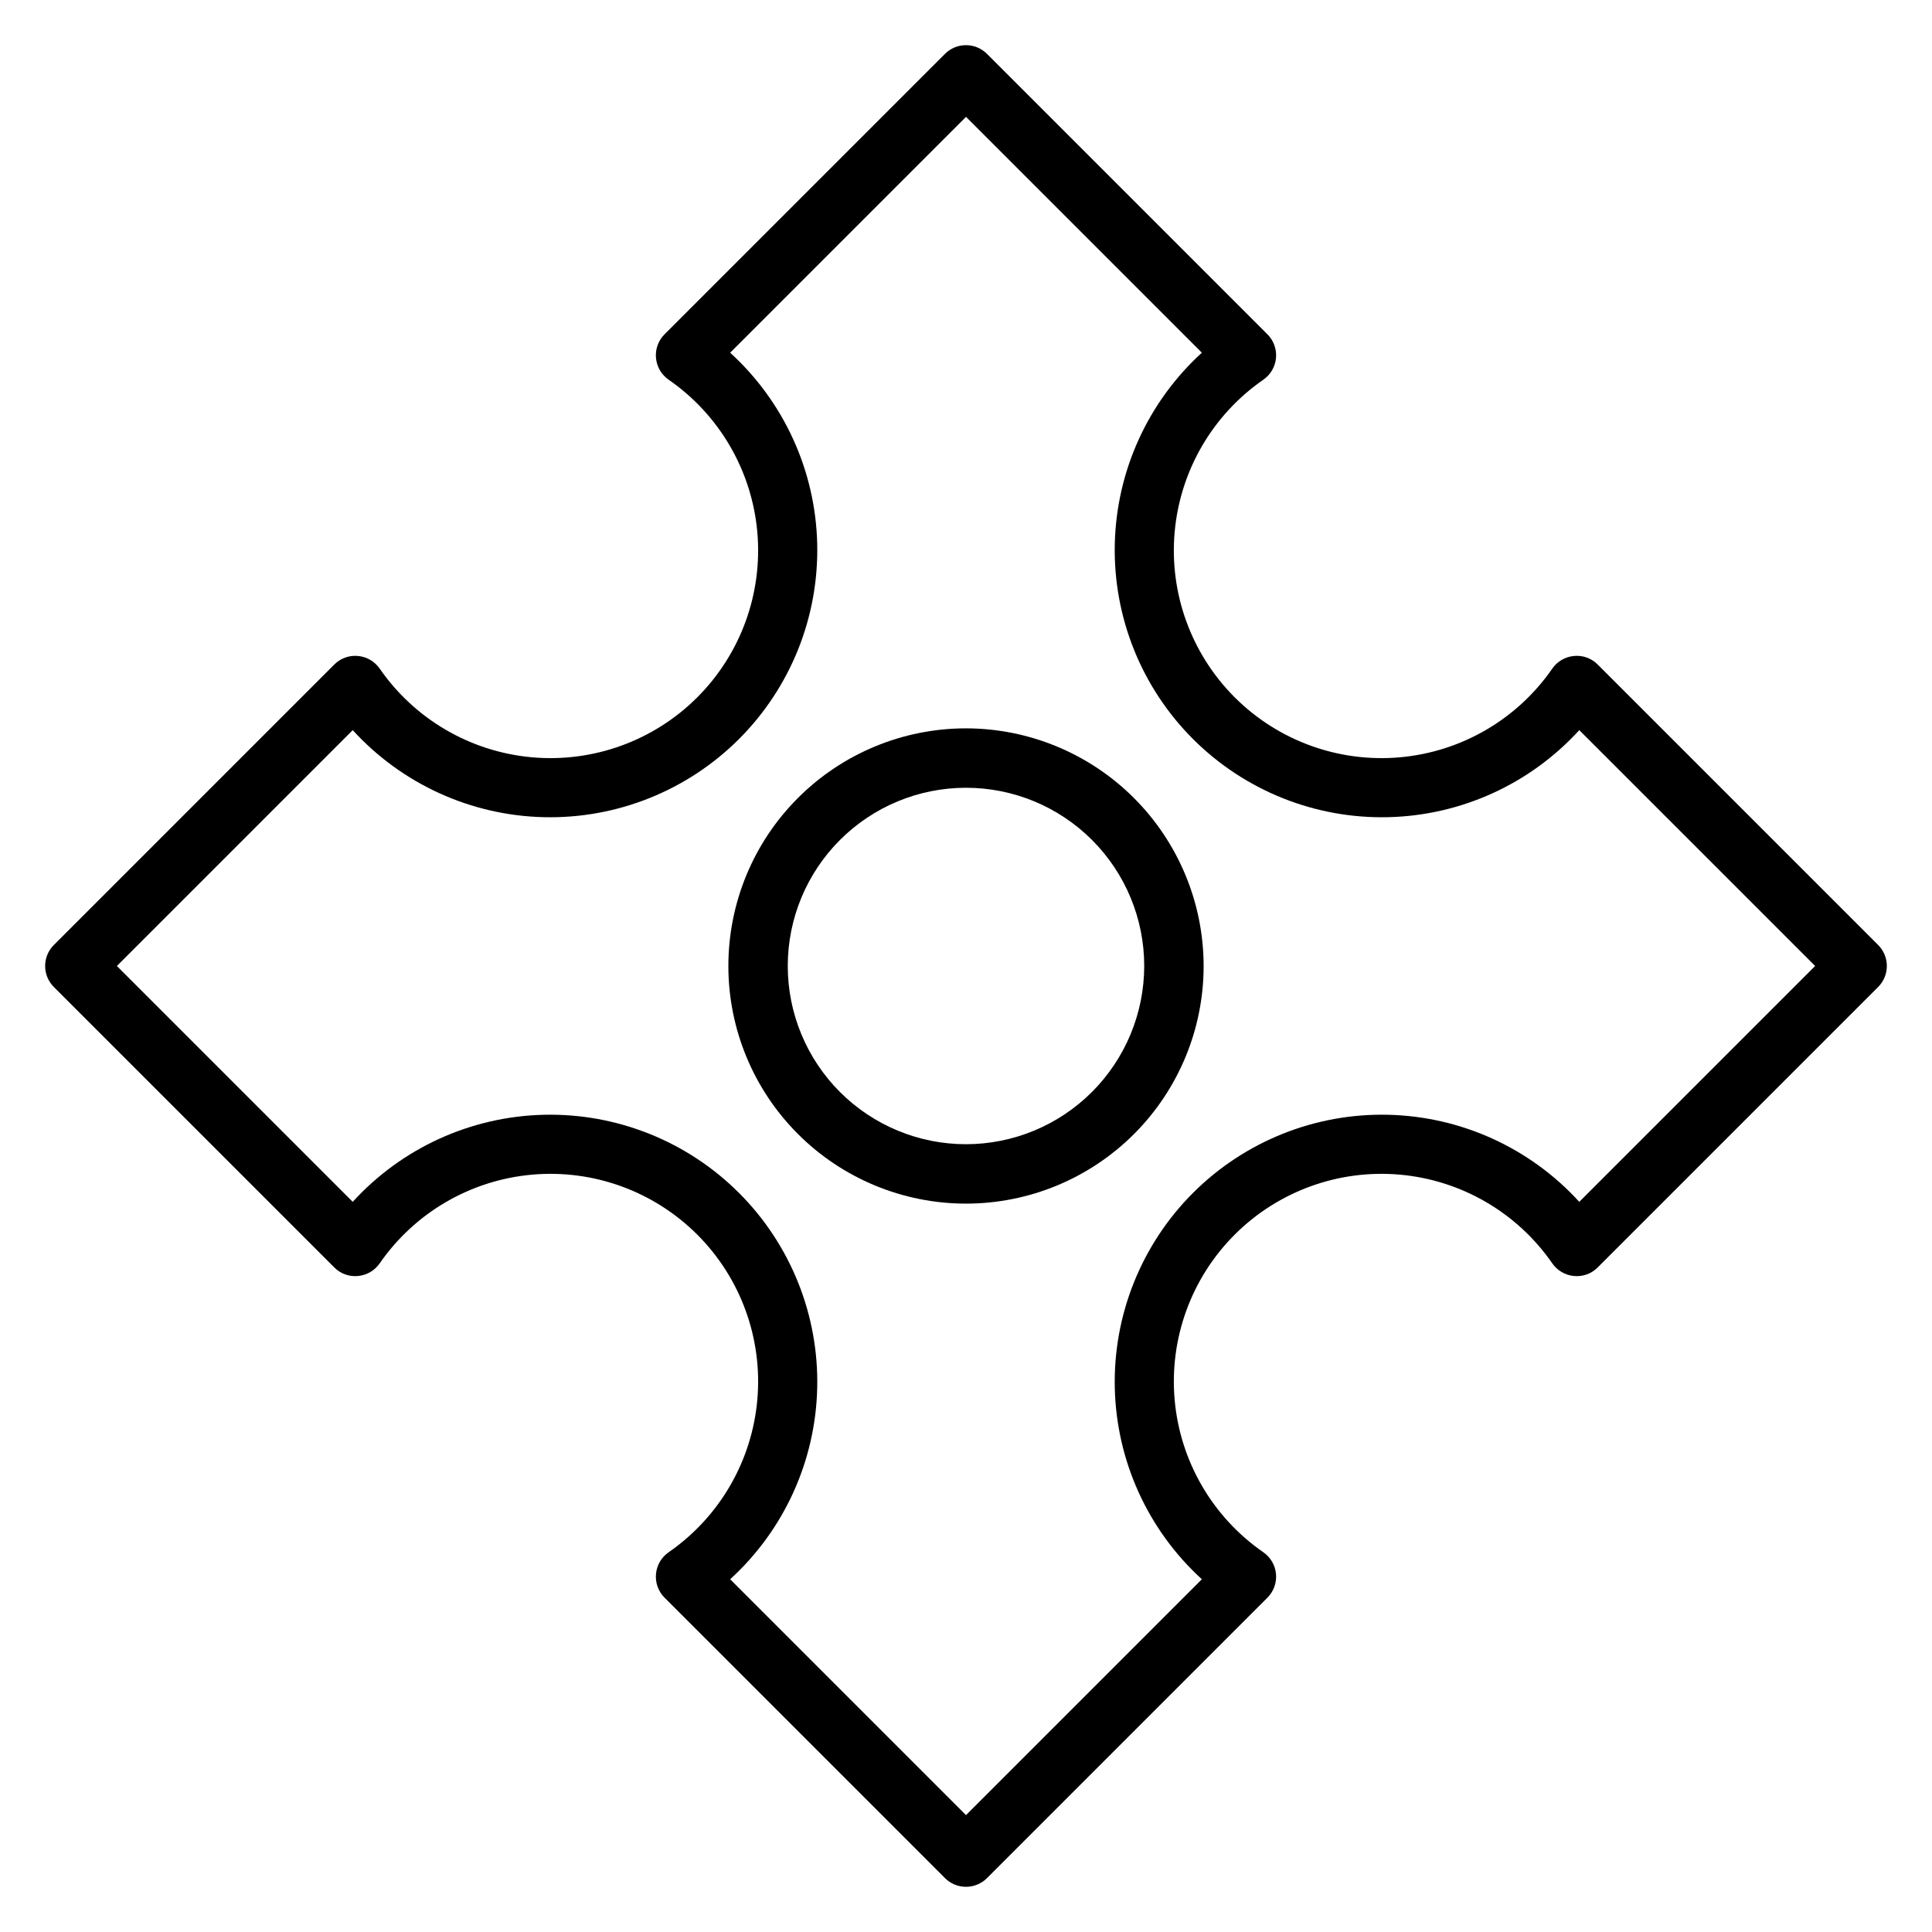
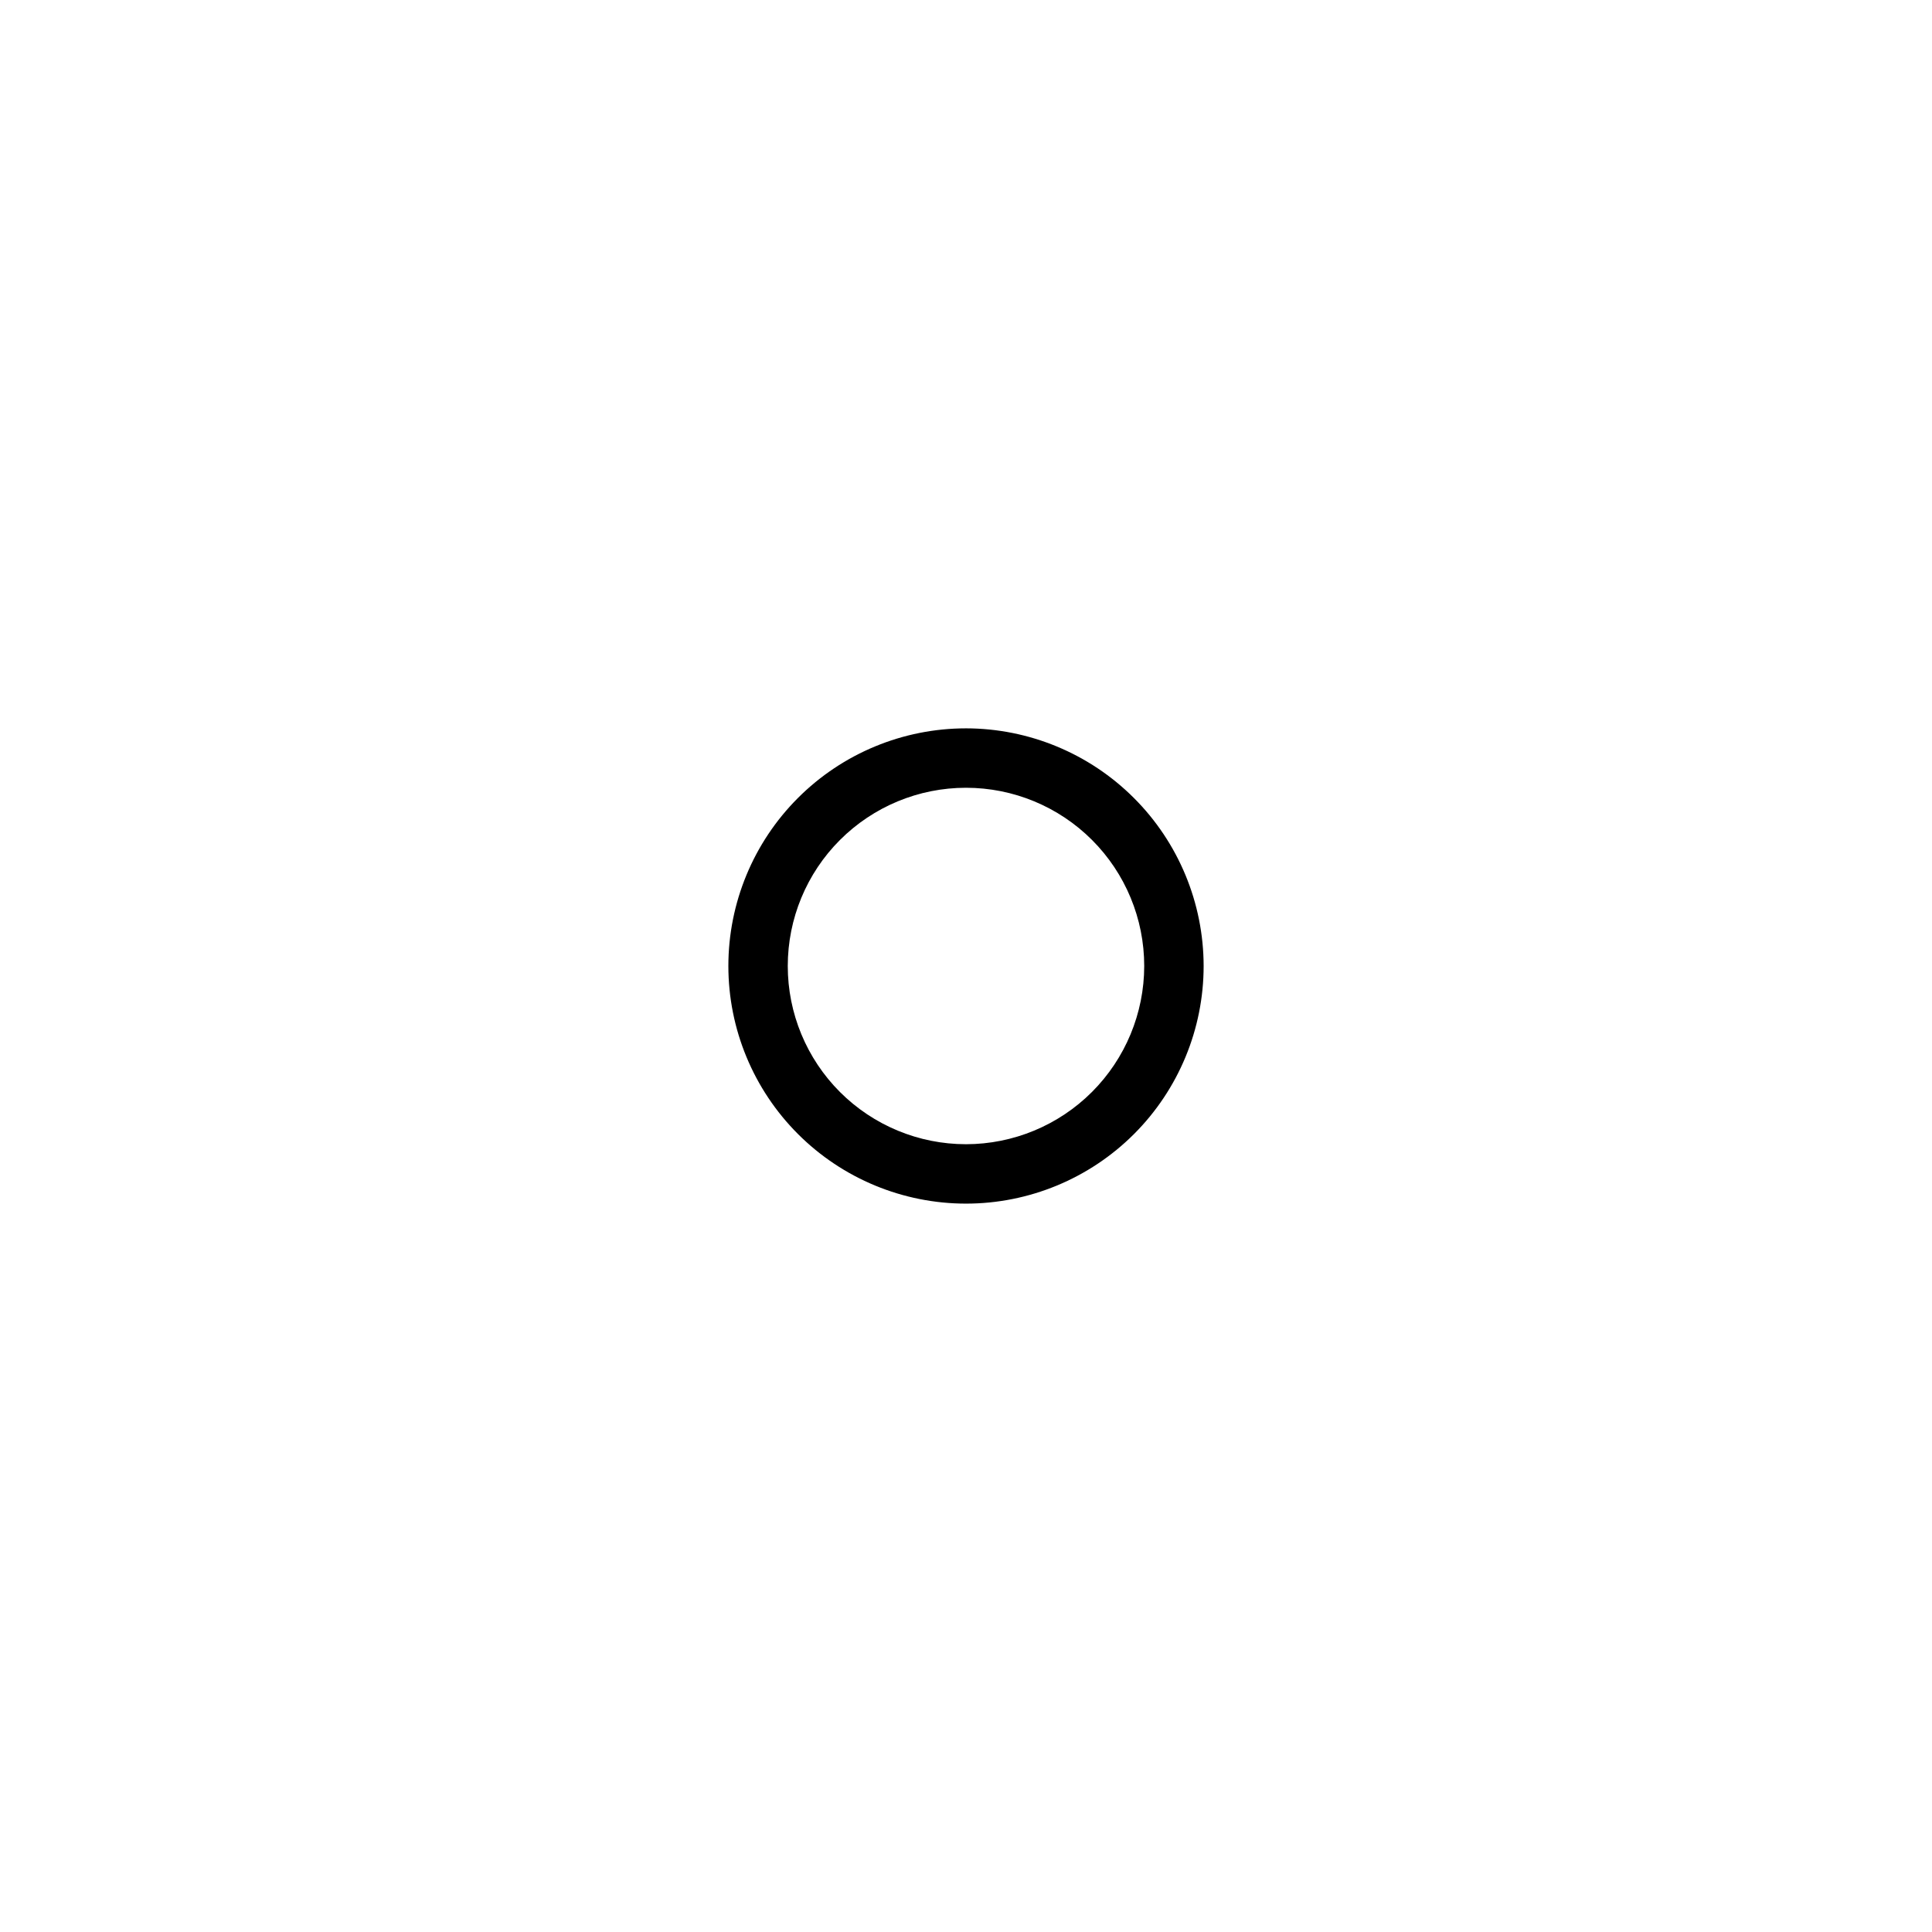
<svg xmlns="http://www.w3.org/2000/svg" fill="#000000" width="800px" height="800px" version="1.1" viewBox="144 144 512 512">
  <g>
-     <path d="m641.73 394.43-74.312-74.312c-1.648-1.672-3.961-2.512-6.301-2.281-2.328 0.211-4.445 1.453-5.769 3.383-9.289 13.41-24.055 22.008-40.305 23.469-16.246 1.461-32.309-4.359-43.844-15.898-11.535-11.535-17.359-27.594-15.898-43.844s10.059-31.012 23.469-40.305c1.93-1.324 3.168-3.441 3.383-5.773 0.211-2.328-0.625-4.633-2.281-6.285l-74.312-74.312c-3.074-3.074-8.055-3.074-11.129 0l-74.312 74.312c-1.656 1.652-2.492 3.957-2.277 6.285 0.211 2.332 1.449 4.449 3.379 5.773 13.41 9.293 22.008 24.055 23.469 40.305 1.461 16.25-4.359 32.309-15.898 43.844-11.535 11.539-27.594 17.359-43.844 15.898-16.25-1.461-31.012-10.059-40.305-23.469-1.324-1.93-3.441-3.172-5.769-3.383-2.336-0.227-4.648 0.613-6.297 2.281l-74.312 74.312c-3.074 3.074-3.074 8.055 0 11.129l74.312 74.312c1.645 1.676 3.961 2.516 6.297 2.285 2.328-0.215 4.445-1.457 5.769-3.387 9.293-13.41 24.055-22.008 40.305-23.469 16.25-1.461 32.309 4.363 43.844 15.898 11.539 11.535 17.359 27.598 15.898 43.844-1.461 16.25-10.059 31.016-23.469 40.305-1.93 1.328-3.168 3.441-3.379 5.773-0.215 2.328 0.621 4.633 2.277 6.289l74.312 74.312c3.074 3.07 8.055 3.07 11.129 0l74.312-74.312c1.656-1.656 2.492-3.961 2.281-6.289-0.215-2.332-1.453-4.445-3.383-5.773-13.41-9.289-22.008-24.055-23.469-40.305-1.461-16.246 4.363-32.309 15.898-43.844 11.535-11.535 27.598-17.359 43.844-15.898 16.25 1.461 31.016 10.059 40.305 23.469 1.324 1.93 3.441 3.172 5.769 3.387 2.34 0.23 4.656-0.609 6.301-2.285l74.312-74.312c3.07-3.074 3.07-8.055 0-11.129zm-79.203 68.07c-13.031-14.293-31.348-22.629-50.684-23.074-19.336-0.445-38.016 7.043-51.691 20.719-13.676 13.676-21.164 32.355-20.719 51.691 0.445 19.336 8.781 37.652 23.074 50.684l-62.504 62.504-62.504-62.504c14.289-13.031 22.625-31.348 23.07-50.684 0.445-19.336-7.043-38.016-20.719-51.691-13.676-13.676-32.355-21.164-51.691-20.719-19.336 0.445-37.648 8.781-50.684 23.074l-62.504-62.504 62.504-62.504c13.035 14.289 31.348 22.625 50.684 23.07 19.336 0.445 38.016-7.043 51.691-20.719 13.676-13.676 21.164-32.355 20.719-51.691-0.445-19.336-8.781-37.648-23.07-50.684l62.504-62.504 62.504 62.504c-14.293 13.035-22.629 31.348-23.074 50.684-0.445 19.336 7.043 38.016 20.719 51.691 13.676 13.676 32.355 21.164 51.691 20.719 19.336-0.445 37.652-8.781 50.684-23.07l62.504 62.504z" />
    <path d="m400 337.02c-16.703 0-32.723 6.633-44.531 18.445-11.812 11.809-18.445 27.828-18.445 44.531 0 16.699 6.633 32.719 18.445 44.531 11.809 11.809 27.828 18.445 44.531 18.445 16.699 0 32.719-6.637 44.531-18.445 11.809-11.812 18.445-27.832 18.445-44.531-0.02-16.699-6.66-32.707-18.469-44.512-11.805-11.805-27.812-18.445-44.508-18.465zm0 110.21c-12.527 0-24.543-4.977-33.398-13.832-8.859-8.859-13.836-20.875-13.836-33.398 0-12.527 4.977-24.543 13.836-33.398 8.855-8.859 20.871-13.836 33.398-13.836 12.523 0 24.539 4.977 33.398 13.836 8.855 8.855 13.832 20.871 13.832 33.398-0.012 12.52-4.992 24.527-13.848 33.383-8.855 8.855-20.863 13.836-33.383 13.848z" />
  </g>
</svg>